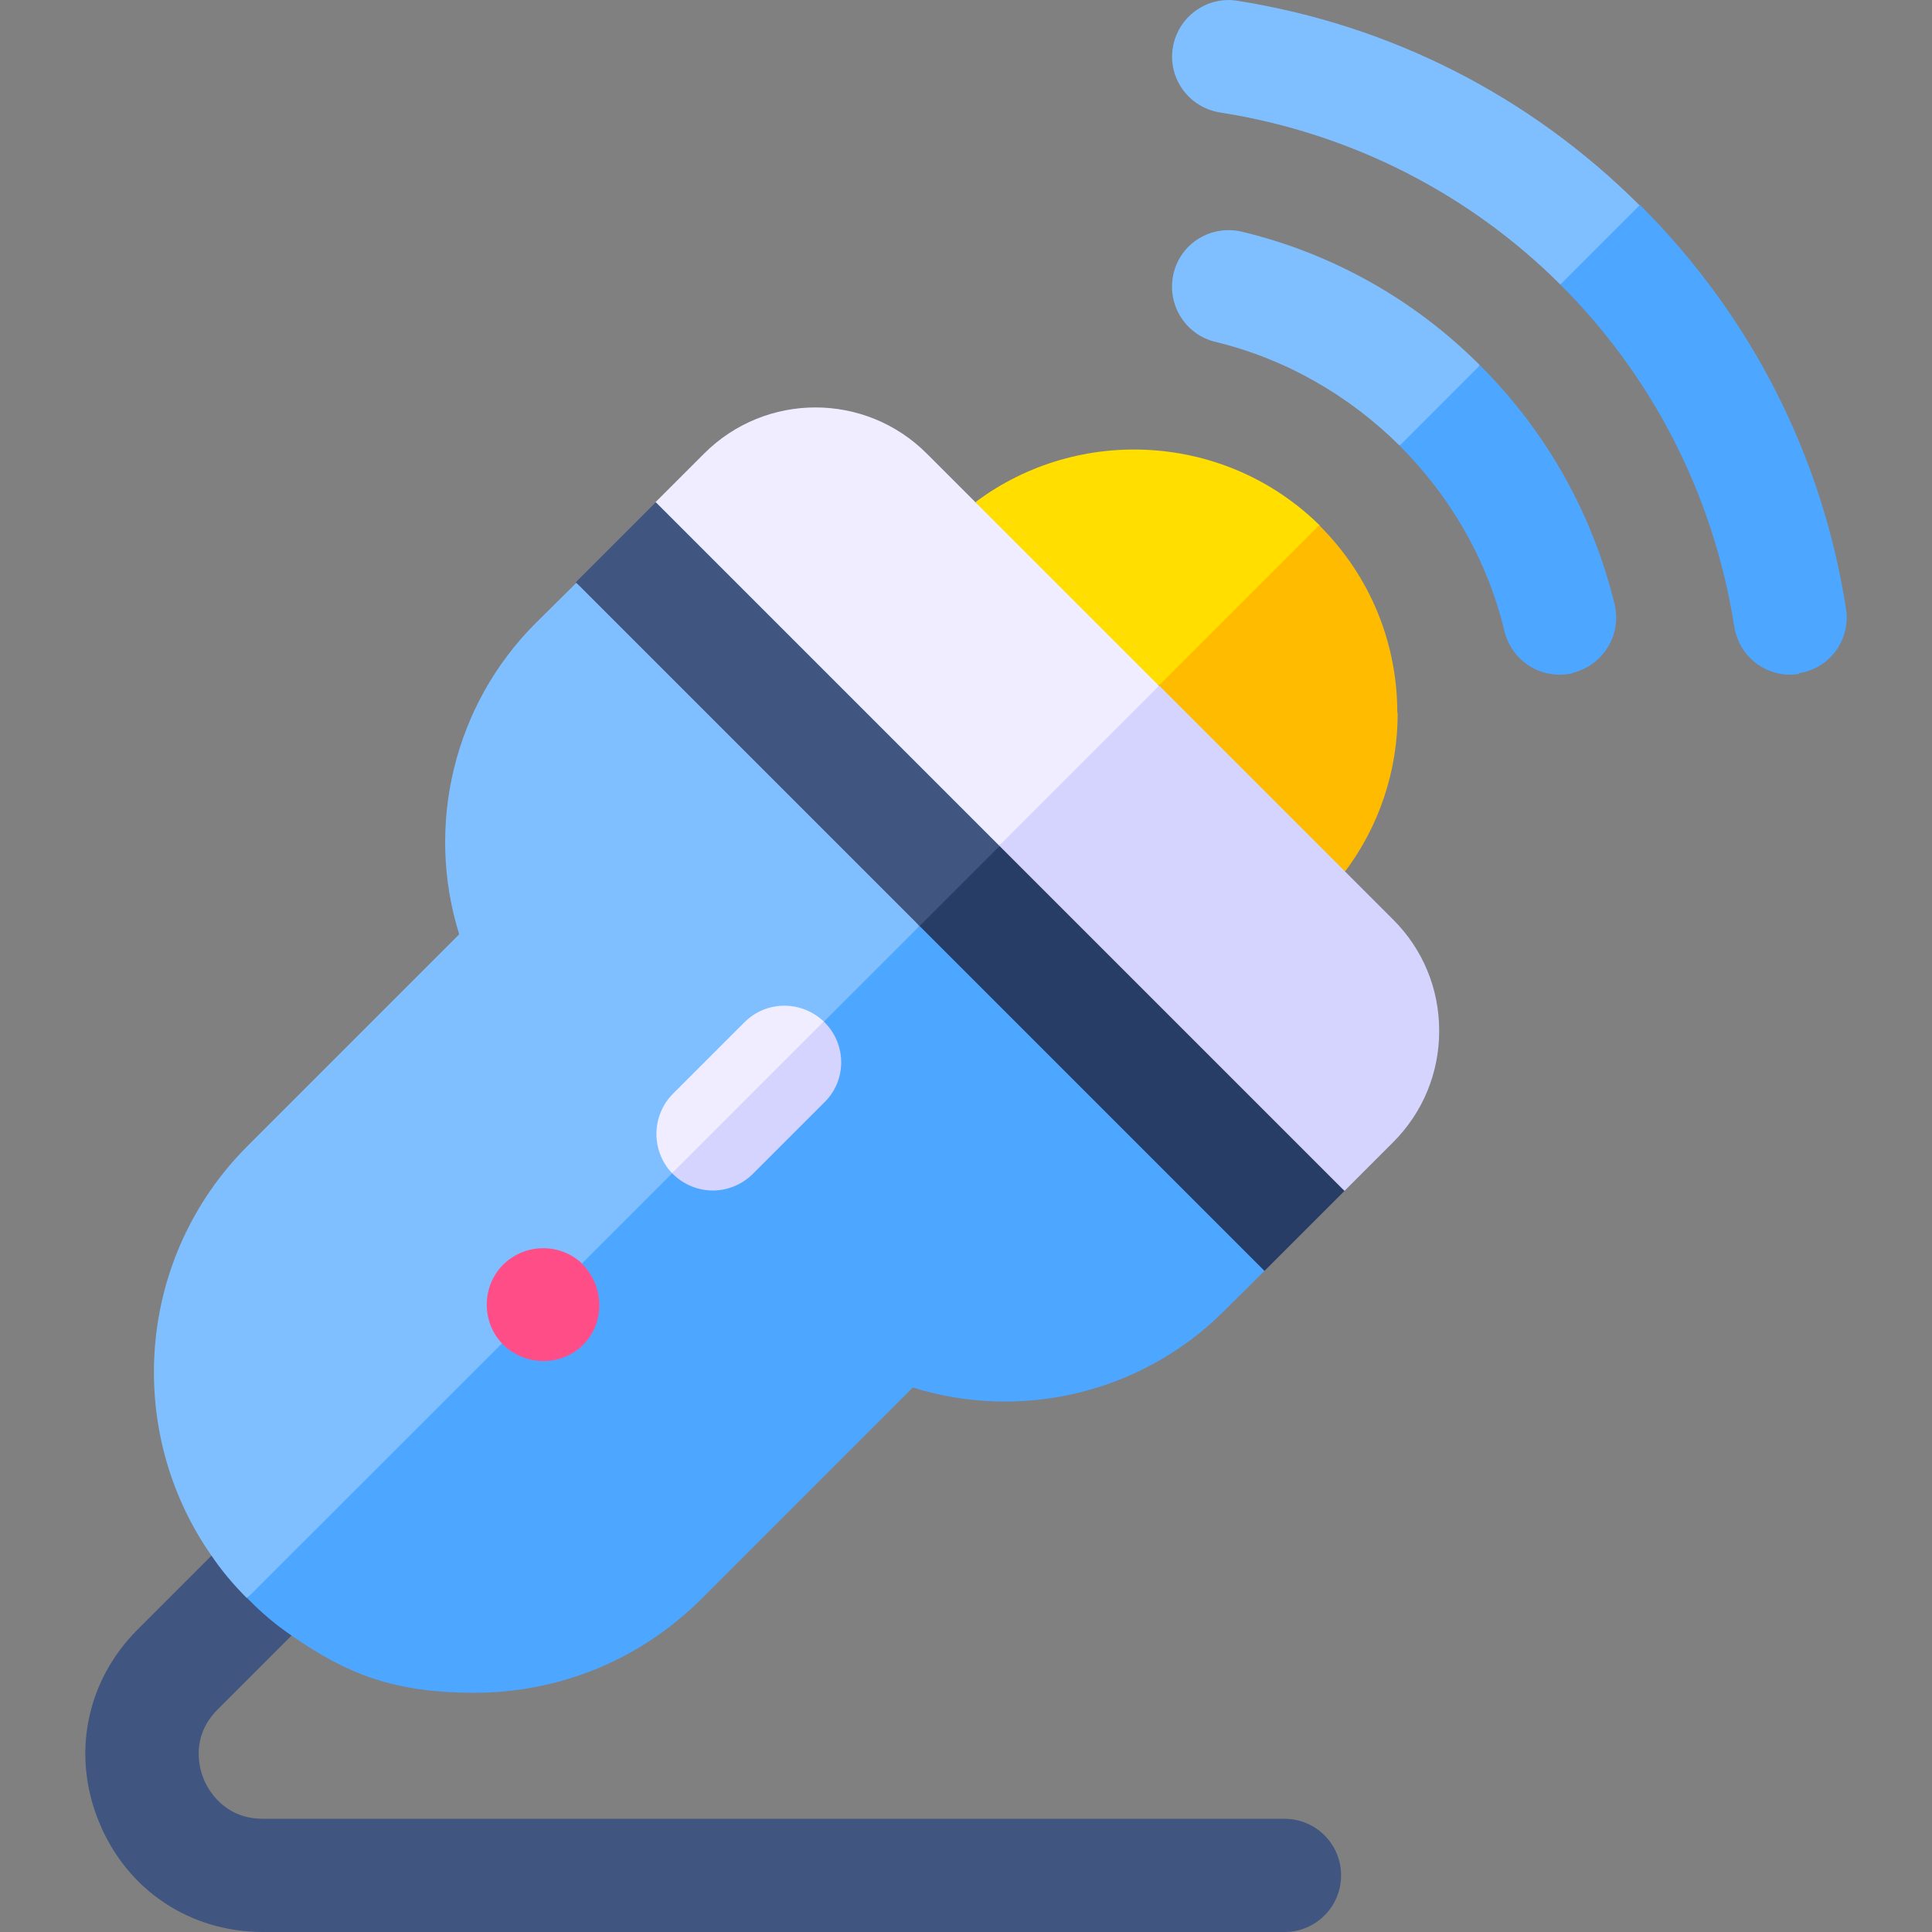
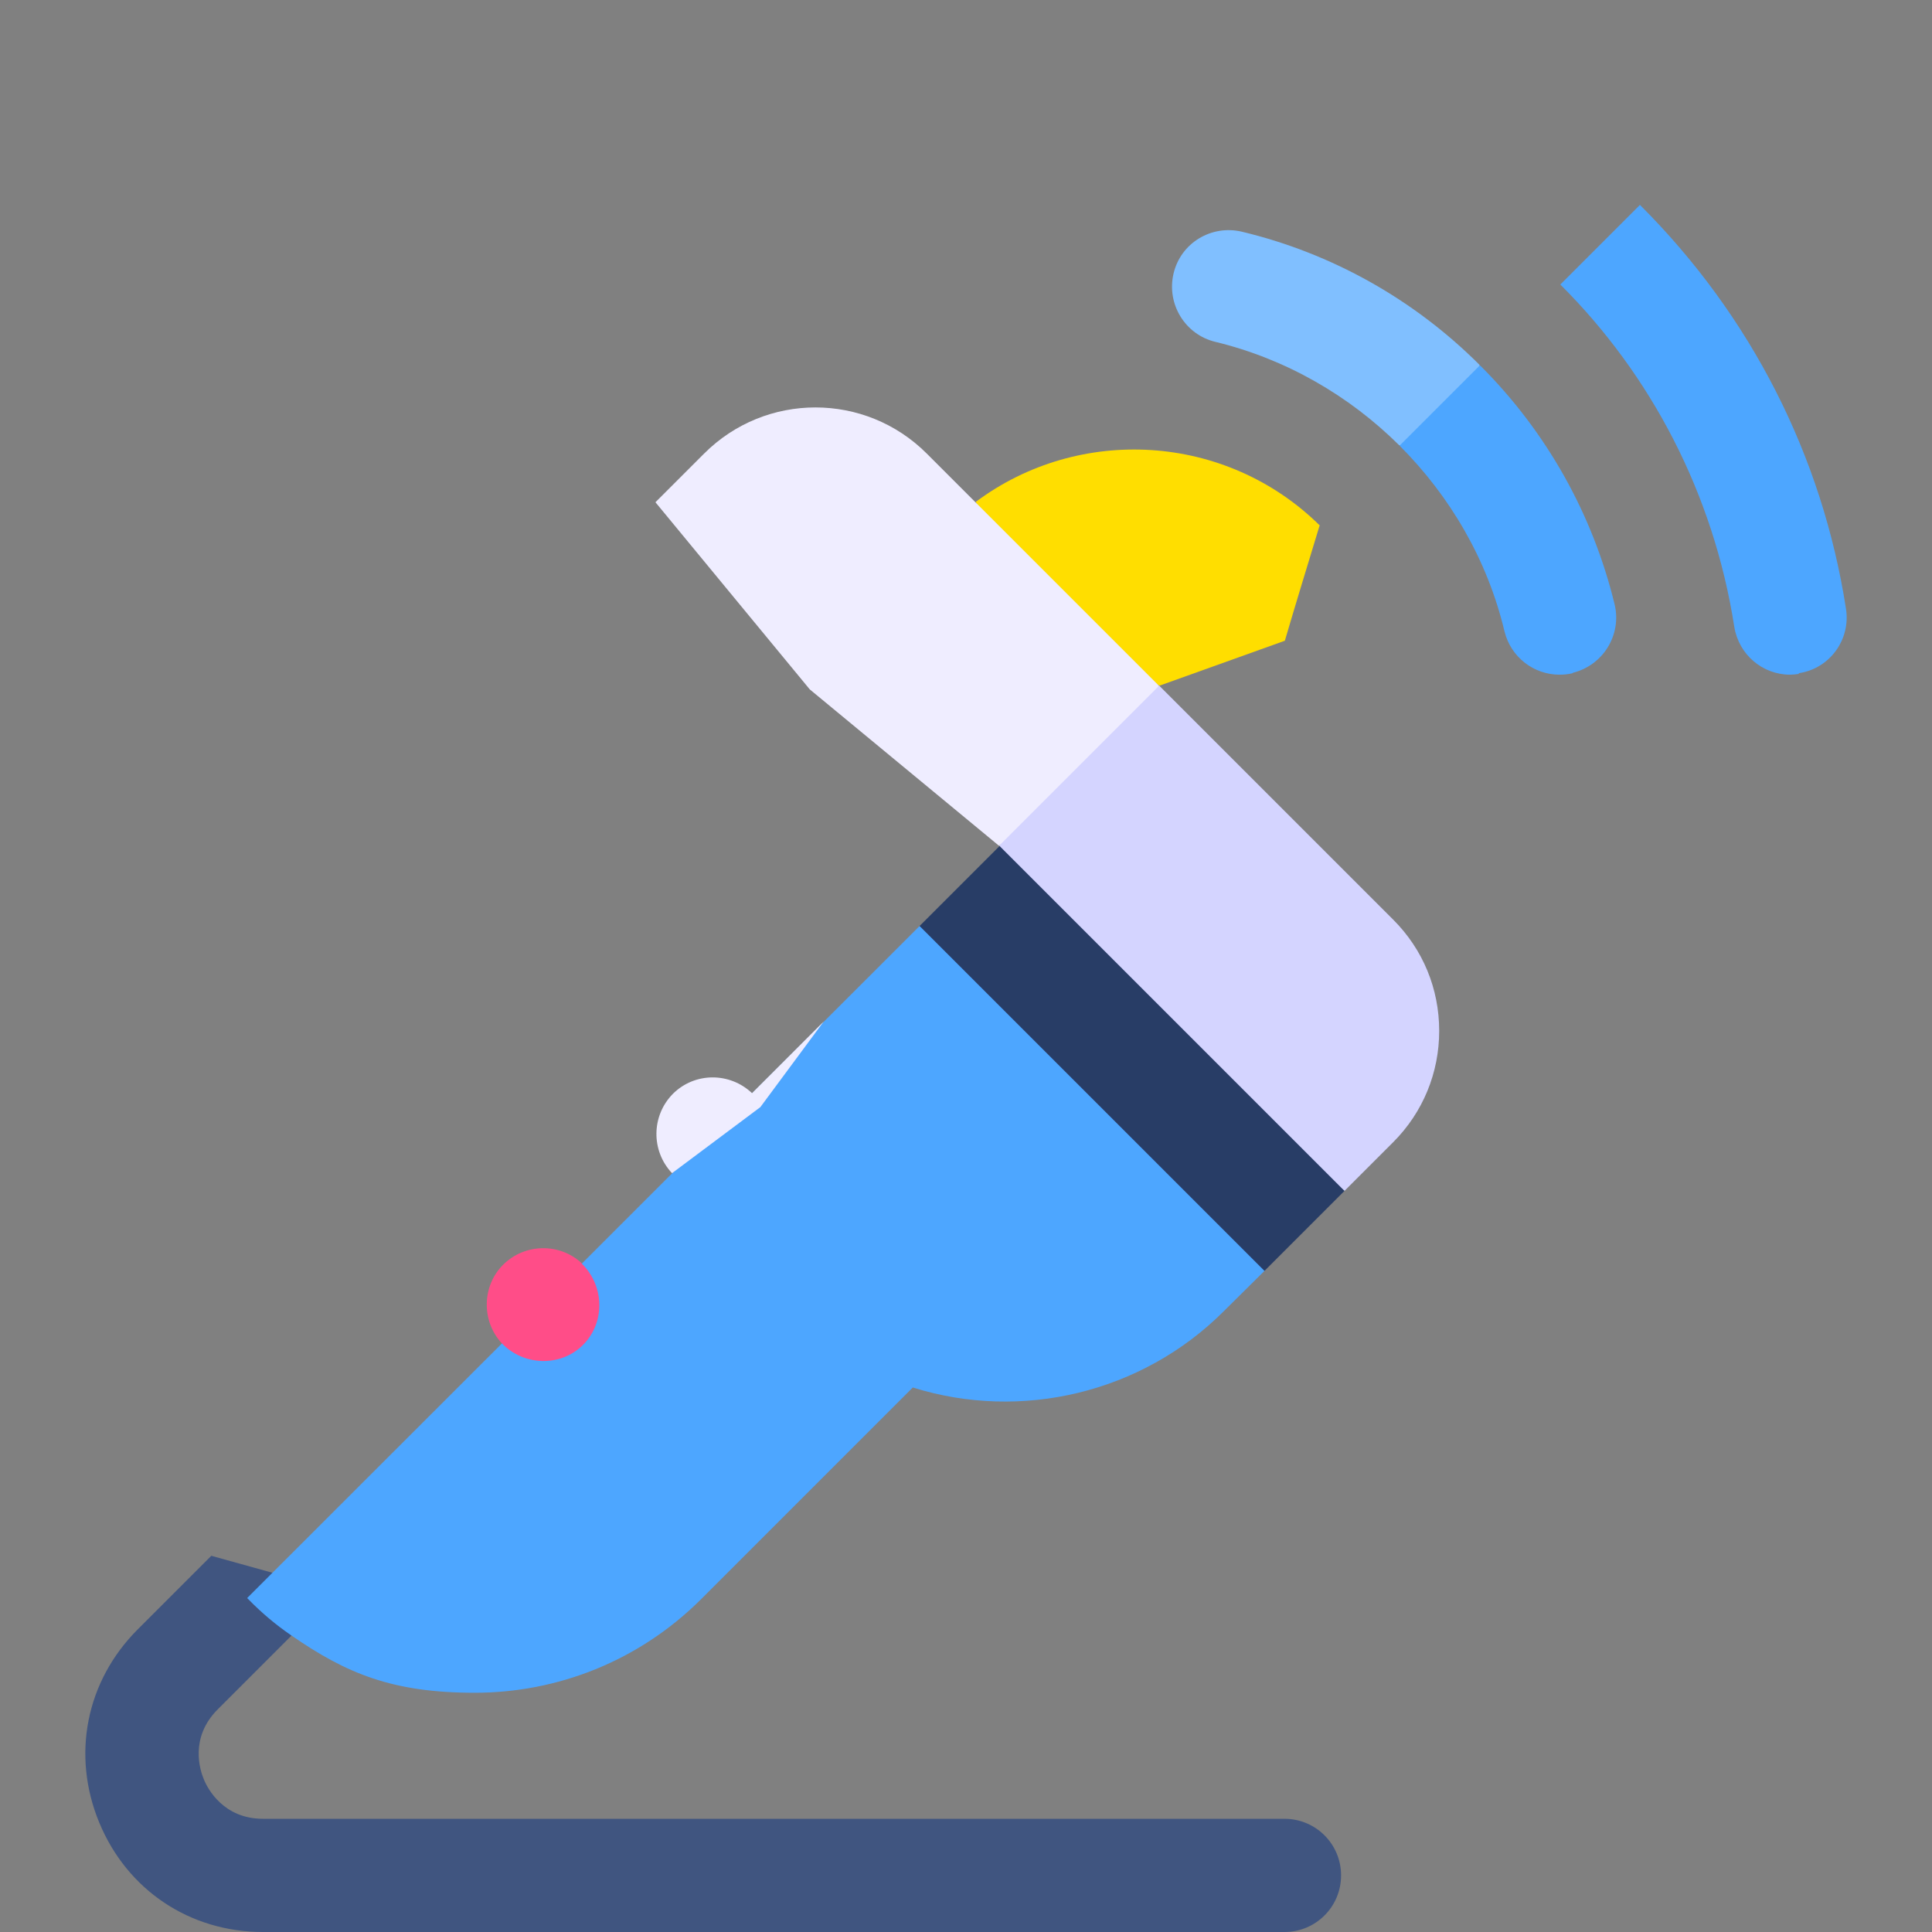
<svg xmlns="http://www.w3.org/2000/svg" version="1.1" viewBox="0 0 512 512">
  <rect x="0" y="0" width="512" height="512" fill="#808080" stroke="none" />
  <defs>
    <style>
      .cls-1 {
        fill: #80bfff;
      }

      .cls-2 {
        fill: #ffde00;
      }

      .cls-3 {
        fill: #d4d4ff;
      }

      .cls-4 {
        fill: #fb0;
      }

      .cls-5 {
        fill: #283d66;
      }

      .cls-6 {
        fill: #efedff;
      }

      .cls-7 {
        fill: #ff4d88;
      }

      .cls-8 {
        fill: #405580;
      }

      .cls-9 {
        fill: #4da6ff;
      }
    </style>
  </defs>
  <g>
    <g id="Capa_1">
      <g>
        <path class="cls-8" d="M355.4,497c0,8.3-6.7,15-15,15H69.7c-19.4,0-36-11.1-43.4-29-7.4-17.9-3.5-37.5,10.2-51.2l19.5-19.5c5.4,1.5,10.8,3,16.2,4.5,1.7,5.6,3.3,11.1,5,16.7l-19.5,19.5c-7.5,7.5-4.7,16.1-3.7,18.5,1,2.5,5.2,10.5,15.7,10.5h270.7c8.3,0,15,6.7,15,15h0Z" />
-         <path class="cls-1" d="M243.6,245.4c-23.6,34.4-47.2,68.9-70.8,103.3-35.8,24.9-71.6,49.9-107.4,74.8-3.5-3.5-6.7-7.3-9.4-11.3-23.1-33.1-19.9-79.1,9.7-108.6l56-56c-9-28.7-1.5-60.7,20.2-82.4l10.8-10.7c18.4,13.1,36.8,26.2,55.2,39.4,11.9,17.2,23.8,34.4,35.7,51.6h0Z" />
        <path class="cls-9" d="M335.1,336.8l-10.8,10.7c-21.7,21.7-53.7,29.2-82.4,20.2l-56,56c-16.6,16.6-38.3,24.9-60.1,24.9s-34-5.1-48.6-15.2c-4.1-2.8-7.9-6-11.5-9.7,0,0-.2-.2-.2-.2l178.2-178.1c17.7,11.6,35.4,23.2,53.2,34.7,12.8,18.9,25.5,37.8,38.3,56.7h0Z" />
        <path class="cls-2" d="M349.7,139.3c-3.1,10.2-6.2,20.3-9.2,30.5-11.1,4-22.1,7.9-33.2,11.9-12.5-6.4-25-12.9-37.5-19.3-3.7-9.8-7.5-19.6-11.2-29.4,27.3-20.4,66.3-18.3,91.2,6.3Z" />
-         <path class="cls-4" d="M370.4,189c0,15.3-4.9,29.9-13.9,41.9-12-4.6-24-9.1-36-13.7-4.4-11.9-8.8-23.7-13.3-35.6l42.4-42.4c0,0,.2.1.2.2,13.2,13.2,20.5,30.8,20.5,49.5h0Z" />
        <path class="cls-6" d="M307.2,181.7c-3.8,8-7.5,16.1-11.3,24.1-10.4,6.1-20.8,12.2-31.2,18.3-16.7-13.8-33.4-27.6-50.1-41.4-13.6-16.5-27.2-33-40.9-49.6l12.9-12.9c16.3-16.3,42.7-16.3,59,0,20.5,20.5,41,41,61.5,61.5Z" />
        <path class="cls-3" d="M381.4,273.2c0,11.1-4.3,21.6-12.2,29.5l-12.9,12.9c-17.4-13.6-34.7-27.1-52.1-40.7-13.1-16.9-26.3-33.9-39.4-50.8l42.4-42.4c20.7,20.7,41.3,41.3,62,62,7.9,7.9,12.2,18.3,12.2,29.5Z" />
        <path class="cls-1" d="M392.1,96.8c-1.2,6.7-2.5,13.5-3.7,20.2-5.9.3-11.7.7-17.6,1-13.3-13.2-30.1-22.9-48.7-27.4-8-1.9-13-10-11.1-18.1,1.9-8.1,10-13,18.1-11.1,23.8,5.7,45.6,17.9,63,35.3h0Z" />
-         <path class="cls-1" d="M434.5,54.4c-1.5,5.2-2.9,10.5-4.4,15.7-5.5,1.8-11.1,3.6-16.6,5.3-23.9-23.8-55.1-40.1-90.2-45.6-8.2-1.3-13.8-9-12.5-17.1,1.3-8.2,9-13.8,17.1-12.5,40.5,6.4,77.4,25.1,106.6,54.2Z" />
        <path class="cls-9" d="M416.8,178.4c-1.2.3-2.4.4-3.5.4-6.8,0-12.9-4.6-14.6-11.5-4.5-18.9-14.4-35.8-27.8-49.2l21.3-21.3c0,0,.1.2.2.2,17.5,17.5,29.7,39.3,35.5,63.2,1.9,8-3,16.1-11.1,18.1Z" />
        <path class="cls-9" d="M476.7,178.6c-.8.1-1.6.2-2.3.2-7.3,0-13.6-5.3-14.8-12.7-5.5-35.3-22.1-66.8-46.1-90.7l21.1-21.1c0,0,.2.2.2.2,29.2,29.2,48.1,66.2,54.4,106.8,1.3,8.2-4.3,15.9-12.5,17.1h0Z" />
-         <path class="cls-8" d="M264.8,224.1c-1.9,5.9-3.8,11.7-5.7,17.6-5.2,1.2-10.3,2.4-15.5,3.6l-91-91c7.1-7.1,14.1-14.1,21.2-21.2l91,91Z" />
        <path class="cls-5" d="M356.3,315.6c-7.1,7.1-14.1,14.1-21.2,21.2l-91.4-91.4,21.2-21.2,91.5,91.5Z" />
        <path class="cls-7" d="M154.2,334.8c-5.9-5.5-15.1-5.3-20.8.3-5.7,5.6-5.9,15-.4,20.9,5.8,6,15.3,6.2,21.1.8,6.2-5.7,6.4-15.8,0-22h0Z" />
-         <path class="cls-6" d="M218.3,270.7c-5.6,7.6-11.2,15.1-16.8,22.7-7.8,5.8-15.6,11.7-23.4,17.5-5.6-5.9-5.5-15.2.2-21l19-19c5.8-5.8,15.1-5.8,21-.2h0Z" />
-         <path class="cls-3" d="M218.5,292.1l-19,19c-2.9,2.9-6.8,4.4-10.6,4.4s-7.7-1.5-10.6-4.4c0,0-.2-.2-.2-.2l40.2-40.2c0,0,.2.1.2.2,5.9,5.9,5.9,15.4,0,21.2Z" />
+         <path class="cls-6" d="M218.3,270.7c-5.6,7.6-11.2,15.1-16.8,22.7-7.8,5.8-15.6,11.7-23.4,17.5-5.6-5.9-5.5-15.2.2-21c5.8-5.8,15.1-5.8,21-.2h0Z" />
      </g>
    </g>
  </g>
</svg>